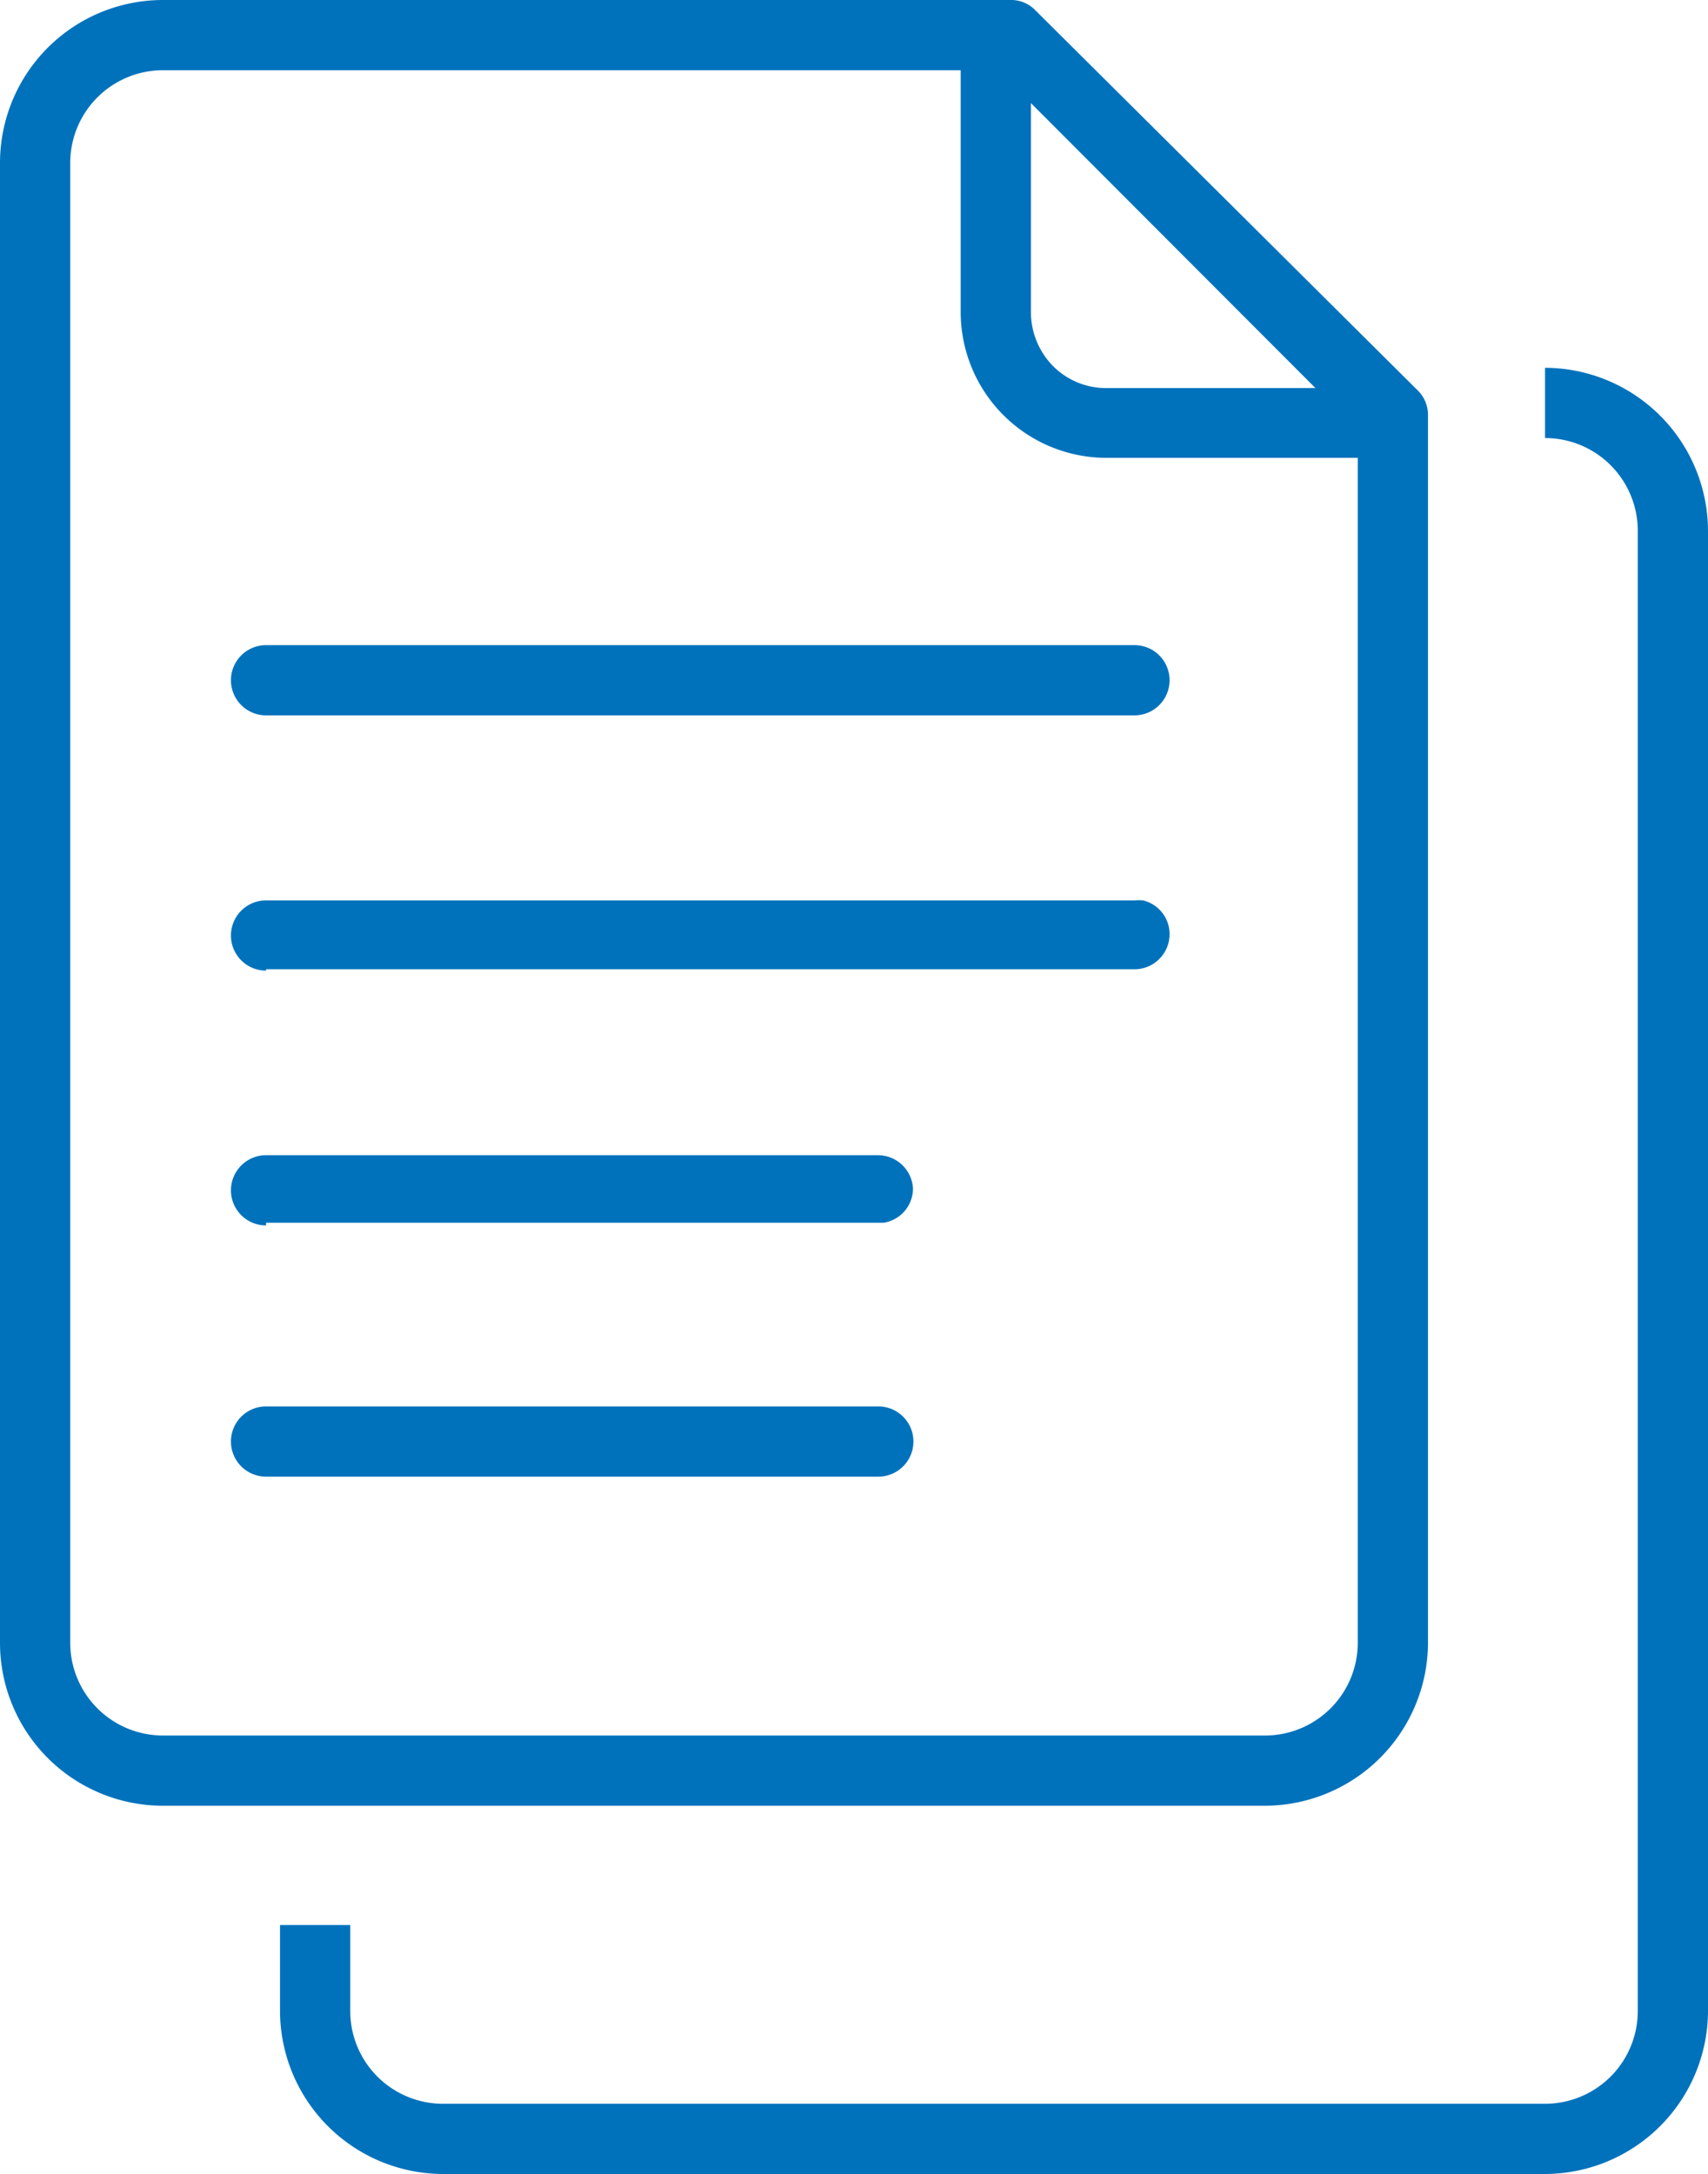
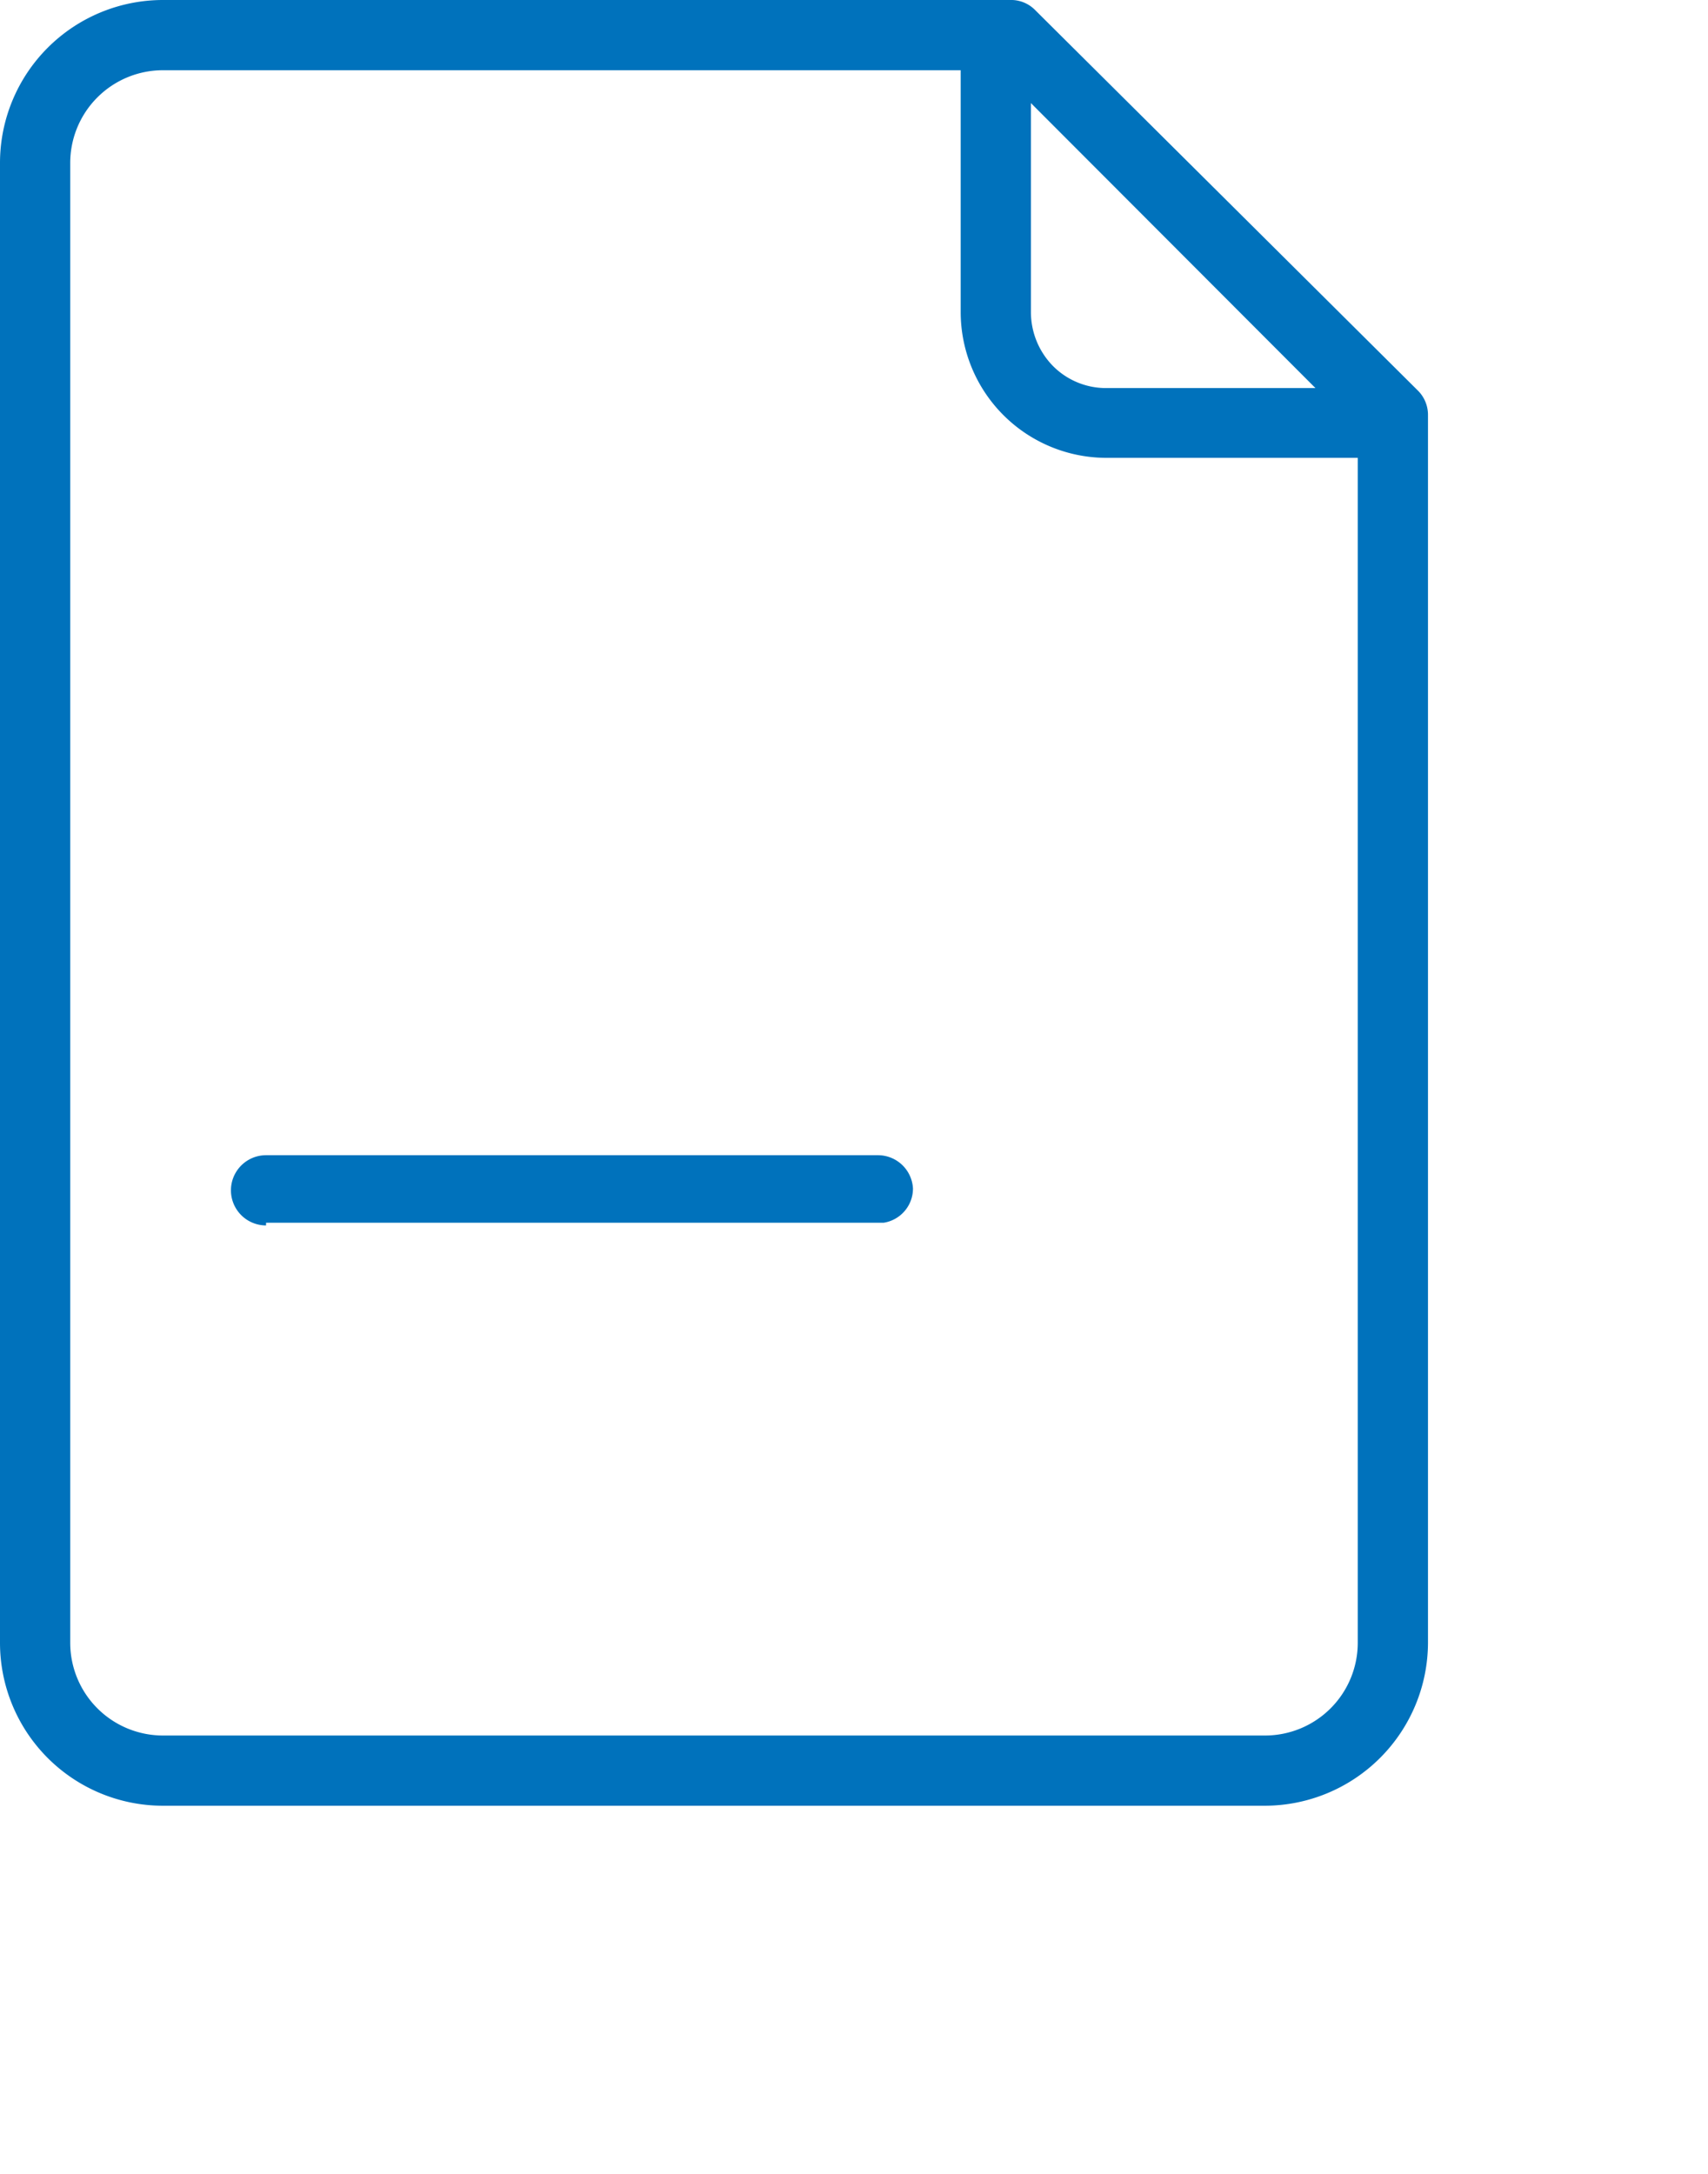
<svg xmlns="http://www.w3.org/2000/svg" viewBox="0 0 37.94 48.29">
  <defs>
    <style>.cls-1{fill:#0072bc;}</style>
  </defs>
  <g id="レイヤー_2" data-name="レイヤー 2">
    <g id="ill">
-       <path class="cls-1" d="M34.32,8.17V9.73a2.06,2.06,0,0,1,2.06,2.06V44.67a2.06,2.06,0,0,1-2.06,2.06H9.84a2.06,2.06,0,0,1-2.06-2.06V42.76H6.22v1.91a3.63,3.63,0,0,0,3.62,3.62H34.32a3.63,3.63,0,0,0,3.62-3.62V11.79A3.63,3.63,0,0,0,34.32,8.17Z" />
      <path class="cls-1" d="M28.1,40.11a3.63,3.63,0,0,0,3.62-3.62V9.22a.76.76,0,0,0-.23-.55L23,.23A.75.75,0,0,0,22.49,0H3.62A3.62,3.62,0,0,0,0,3.62V36.49a3.62,3.62,0,0,0,3.62,3.62H28.1ZM1.56,3.62A2.06,2.06,0,0,1,3.62,1.56H21.34V6.93a3.24,3.24,0,0,0,3.24,3.24h5.58V36.49a2.06,2.06,0,0,1-2.06,2.06H3.62a2.06,2.06,0,0,1-2.06-2.06Zm27.66,5H24.58a1.66,1.66,0,0,1-1.19-.49,1.71,1.71,0,0,1-.49-1.19V2.29h0l6.31,6.32Z" />
-       <path class="cls-1" d="M5.91,15.89H25.2a.78.78,0,1,0,0-1.56H5.91a.78.78,0,1,0,0,1.56Z" />
-       <path class="cls-1" d="M5.91,21.53H25.2a.78.78,0,0,0,.78-.78.77.77,0,0,0-.59-.75,1.08,1.08,0,0,0-.19,0H5.91a.78.78,0,1,0,0,1.56Z" />
      <path class="cls-1" d="M5.91,27.16h13.6l.12,0a.77.77,0,0,0,.65-.76v0a.78.78,0,0,0-.77-.74H5.91a.78.78,0,1,0,0,1.56Z" />
-       <path class="cls-1" d="M5.91,32.8h13.6a.78.78,0,0,0,0-1.56H5.91a.78.78,0,0,0,0,1.56Z" />
    </g>
  </g>
</svg>